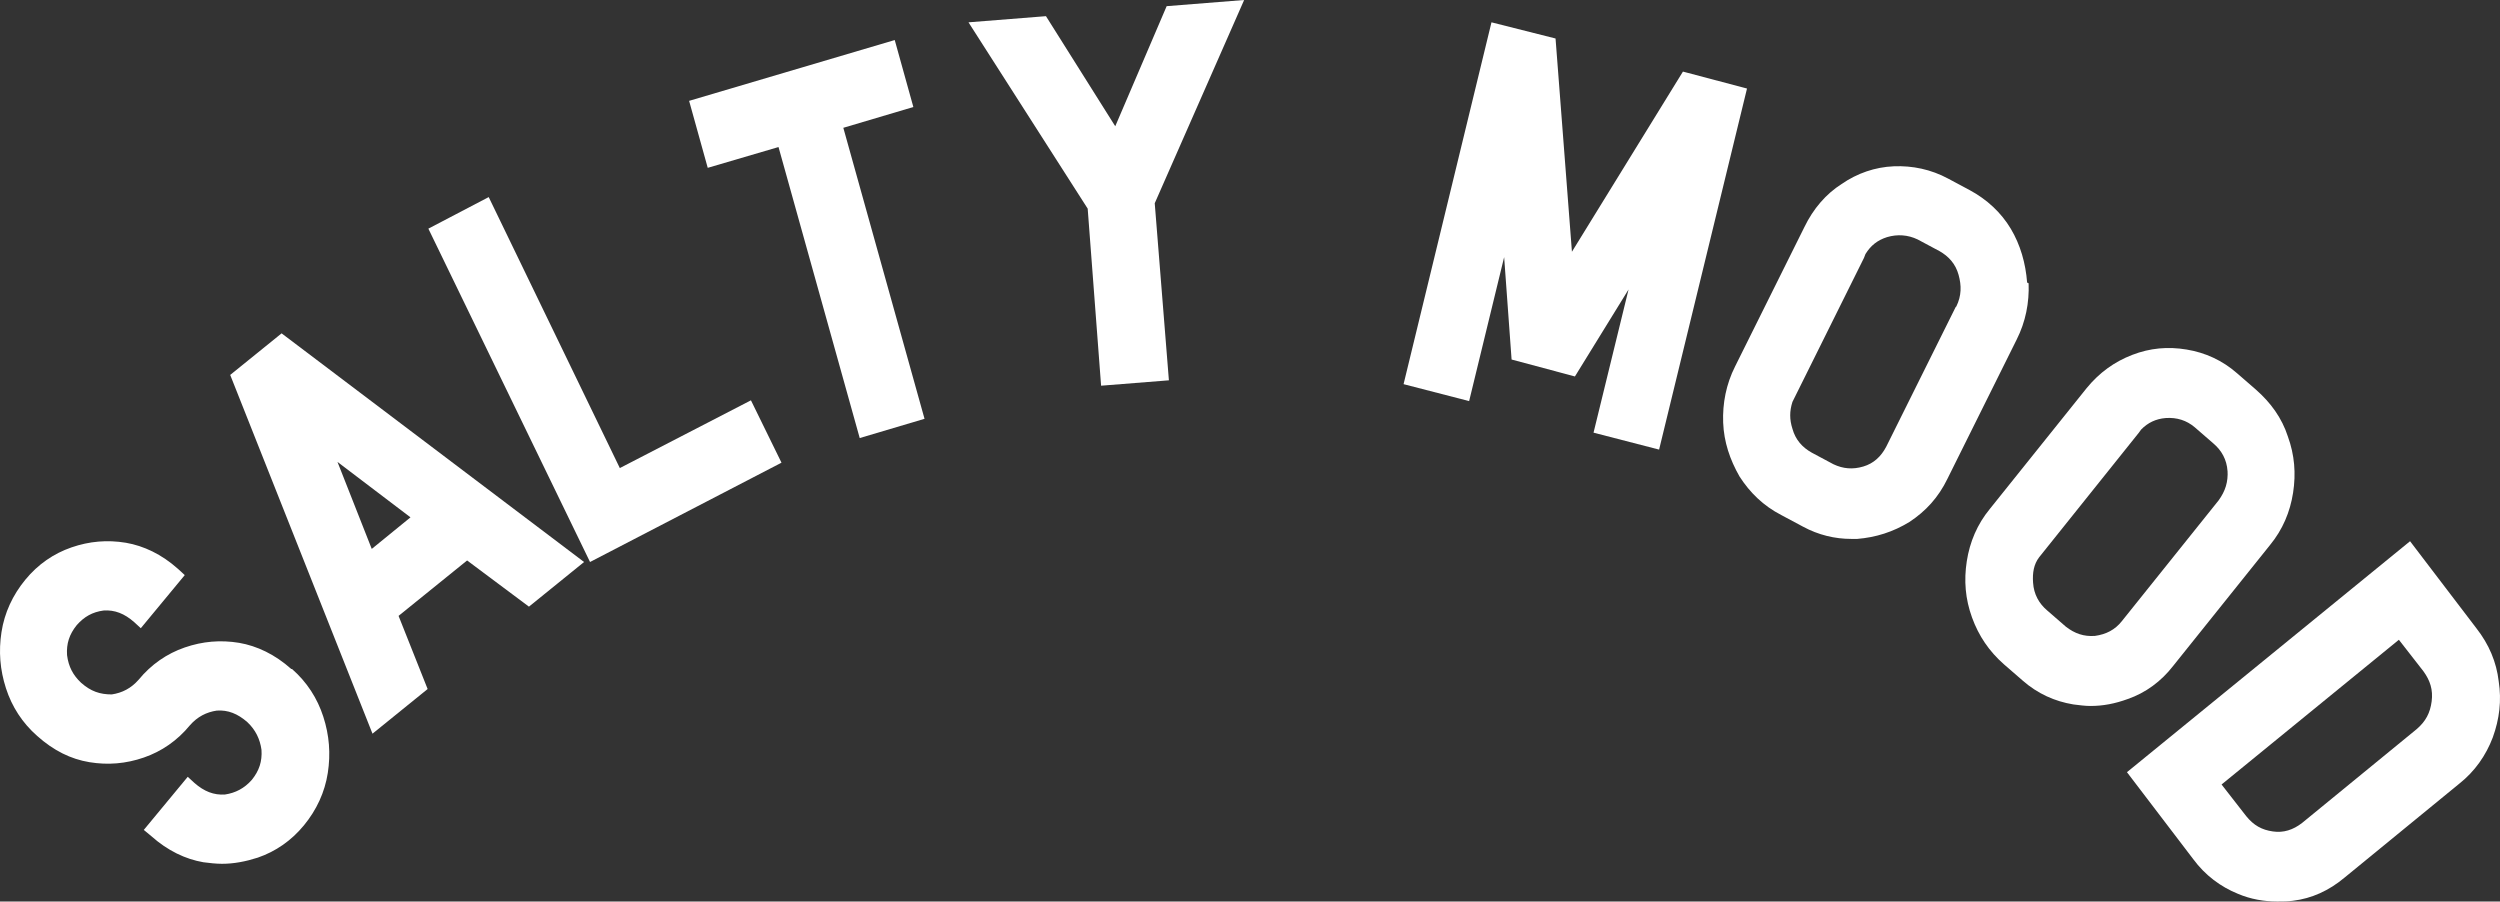
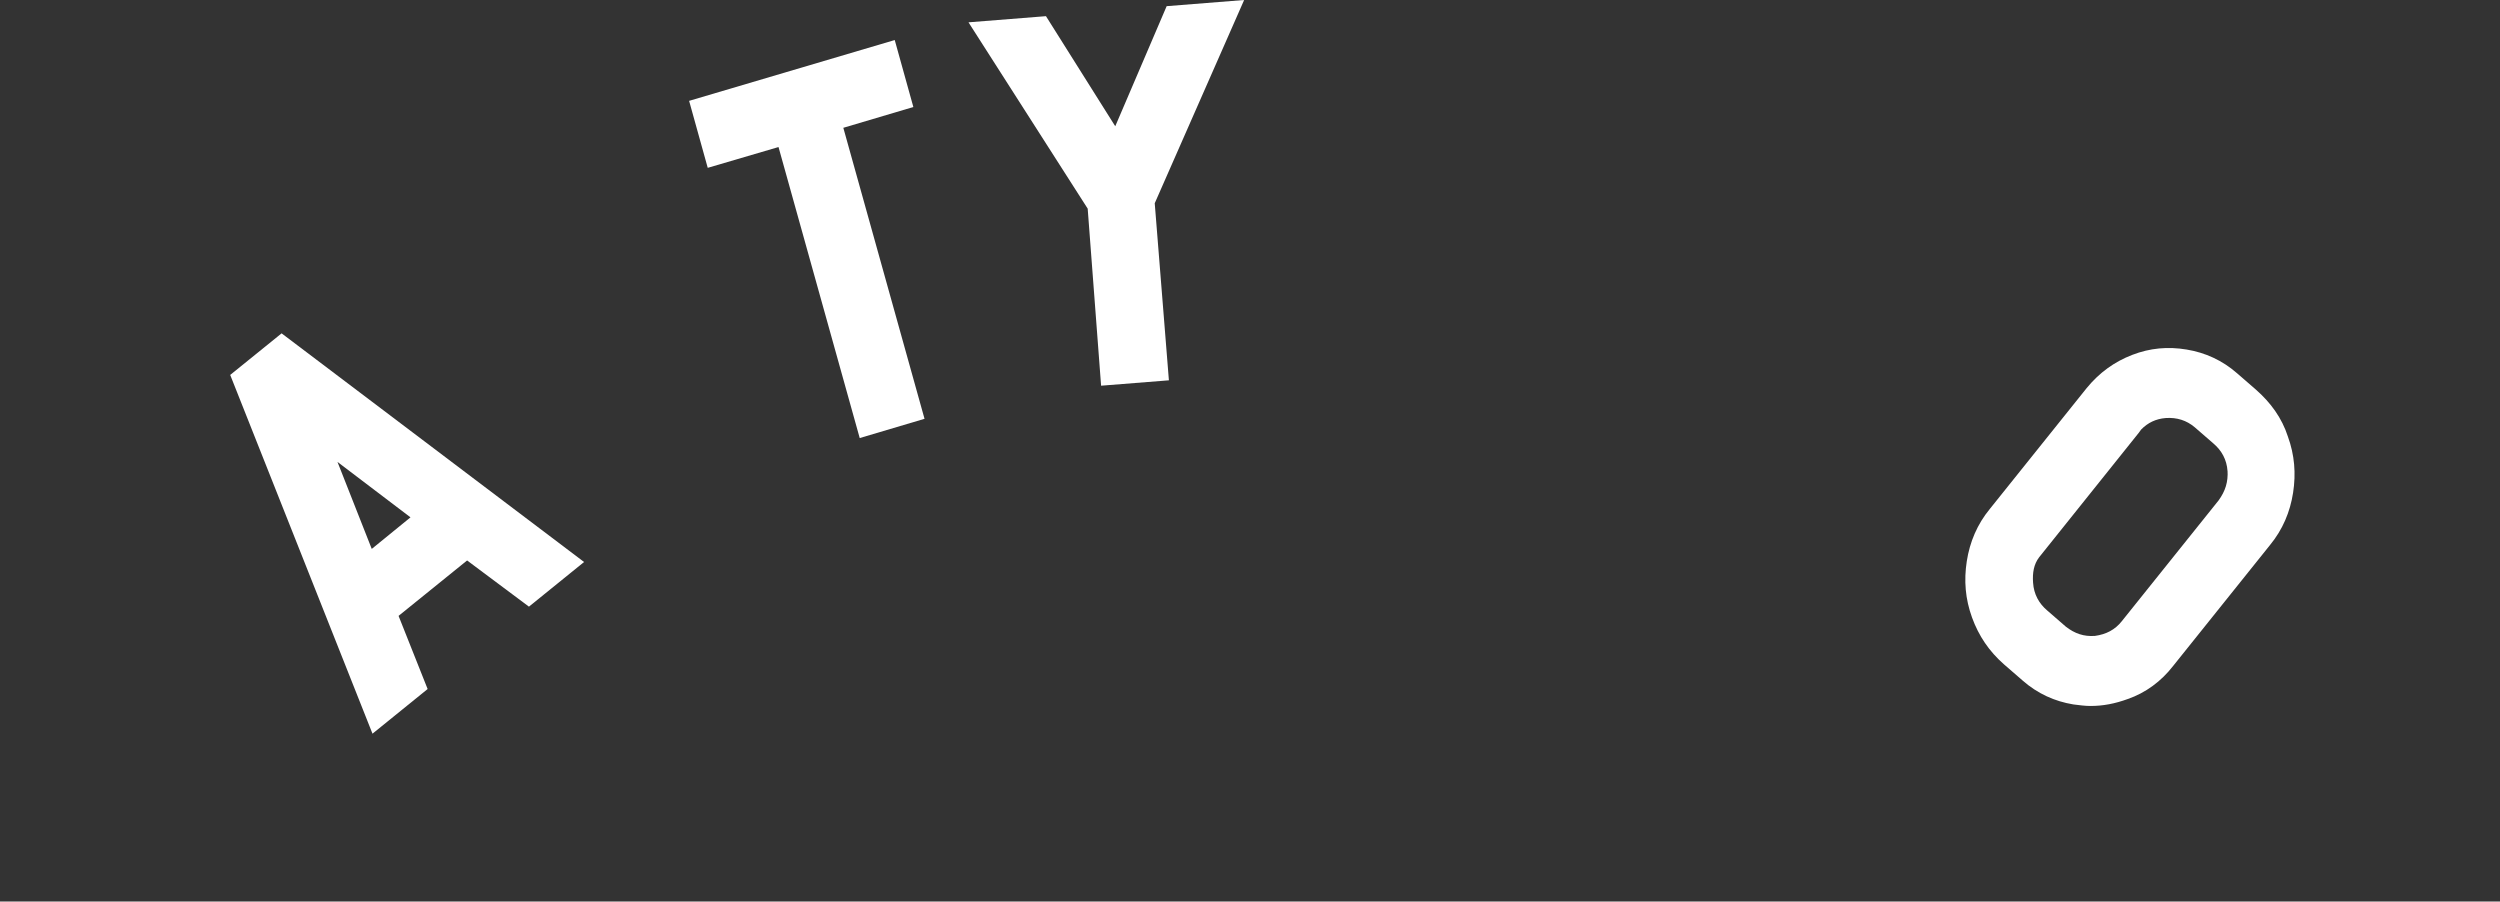
<svg xmlns="http://www.w3.org/2000/svg" width="330" height="119" viewBox="0 0 330 119" fill="none">
  <rect x="0" y="0" width="330" height="119" fill="#333333" stroke="none" />
-   <path d="M38.451 88.31C36.287 86.379 33.927 85.262 31.567 84.855C29.108 84.449 26.748 84.652 24.388 85.465C22.028 86.278 19.963 87.701 18.291 89.733C17.308 90.851 16.128 91.46 14.751 91.664C13.178 91.664 11.997 91.257 10.719 90.139C9.637 89.123 9.047 88.005 8.851 86.481C8.752 84.957 9.146 83.737 10.129 82.518C11.112 81.4 12.194 80.79 13.669 80.587C15.144 80.485 16.423 80.993 17.701 82.111L18.586 82.924L24.388 75.912L23.503 75.099C21.34 73.168 18.98 72.051 16.619 71.644C14.161 71.238 11.801 71.441 9.441 72.254C7.08 73.067 5.015 74.49 3.344 76.522C1.672 78.555 0.59 80.892 0.197 83.432C-0.197 85.973 7.32685e-08 88.412 0.787 90.851C1.573 93.29 2.95 95.424 4.917 97.151C7.08 99.082 9.342 100.2 11.801 100.607C14.259 101.013 16.619 100.81 18.98 99.997C21.34 99.184 23.405 97.761 25.076 95.729C26.06 94.611 27.24 94.001 28.617 93.798C30.092 93.696 31.37 94.204 32.649 95.322C33.73 96.338 34.32 97.558 34.517 98.981C34.615 100.505 34.222 101.724 33.239 102.944C32.255 104.062 31.075 104.671 29.698 104.875C28.223 104.976 26.945 104.468 25.667 103.35L24.782 102.537L18.98 109.549L19.963 110.362C22.126 112.293 24.486 113.411 26.847 113.817C27.633 113.919 28.518 114.021 29.305 114.021C30.879 114.021 32.452 113.716 34.025 113.208C36.386 112.395 38.451 110.972 40.123 108.94C41.794 106.907 42.876 104.57 43.269 102.029C43.663 99.489 43.466 97.05 42.679 94.611C41.893 92.172 40.516 90.038 38.549 88.31H38.451Z" fill="white" />
  <path d="M30.387 49.49L49.169 96.846L56.447 90.951L52.611 81.297L61.658 73.981L69.821 80.078L77.098 74.184L37.172 44.002L30.387 49.49ZM54.185 68.29L49.071 72.456L44.547 60.973L54.185 68.29Z" fill="white" />
-   <path d="M81.817 61.786L64.51 26.015L56.544 30.182L77.884 74.184L103.157 61.075L99.125 52.843L81.817 61.786Z" fill="white" />
  <path d="M120.563 14.126L118.105 5.285L90.963 13.313L93.421 22.154L102.764 19.41L113.483 57.823L122.038 55.283L111.319 16.87L120.563 14.126Z" fill="white" />
  <path d="M153.999 0.813L147.213 16.666L138.068 2.134L127.841 2.947L143.575 27.54L145.345 50.913L154.294 50.201L152.425 26.828L164.226 0L153.999 0.813Z" fill="white" />
-   <path d="M222.148 9.451L207.495 33.23L205.332 5.081L196.875 2.947L185.271 50.709L193.925 52.945L198.547 33.942L199.53 47.457L207.889 49.693L214.969 38.21L210.347 57.111L219.001 59.347L230.605 11.686L222.148 9.451Z" fill="white" />
-   <path d="M267.58 37.296C267.384 34.755 266.695 32.316 265.417 30.182C264.139 28.048 262.27 26.32 260.008 25.101L257.157 23.577C254.895 22.357 252.436 21.849 249.978 21.951C247.519 22.052 245.159 22.865 243.094 24.288C241.029 25.609 239.357 27.54 238.177 29.979L229.031 48.372C227.851 50.71 227.36 53.25 227.458 55.791C227.556 58.331 228.343 60.669 229.622 62.904C230.998 65.038 232.768 66.766 235.129 67.986L237.98 69.51C240.045 70.628 242.209 71.136 244.372 71.136C244.667 71.136 244.864 71.136 245.159 71.136C247.618 70.933 249.879 70.221 252.043 68.9C254.206 67.477 255.878 65.648 257.058 63.209L266.204 44.816C267.384 42.478 267.876 39.938 267.777 37.397L267.58 37.296ZM258.14 40.547L248.994 58.941C248.306 60.262 247.323 61.177 245.946 61.583C244.569 61.99 243.291 61.888 242.012 61.279L239.16 59.754C237.882 59.043 236.997 58.027 236.604 56.604C236.21 55.384 236.21 54.267 236.604 53.047L246.044 34.044L246.241 33.536C246.929 32.418 247.814 31.706 249.093 31.3C250.469 30.893 251.846 30.995 253.125 31.605L255.976 33.129C257.255 33.84 258.14 34.857 258.533 36.279C258.927 37.702 258.927 39.023 258.238 40.446L258.14 40.547Z" fill="white" />
  <path d="M286.855 87.903L299.639 71.949C301.311 69.916 302.295 67.579 302.688 65.038C303.081 62.498 302.885 60.059 302 57.62C301.213 55.181 299.738 53.149 297.771 51.421L295.312 49.287C293.346 47.559 291.084 46.543 288.625 46.137C286.167 45.73 283.807 45.933 281.447 46.848C279.086 47.763 277.12 49.185 275.448 51.218L262.664 67.172C260.992 69.205 260.009 71.542 259.615 74.083C259.222 76.623 259.419 79.062 260.304 81.501C261.189 83.94 262.565 85.973 264.532 87.7L266.991 89.834C268.958 91.562 271.219 92.578 273.678 92.984C274.465 93.086 275.251 93.188 275.94 93.188C277.611 93.188 279.185 92.883 280.857 92.273C283.217 91.46 285.282 89.936 286.855 87.903ZM294.034 62.091C294.132 63.616 293.739 64.835 292.854 66.055L280.07 82.009C279.185 83.127 278.005 83.737 276.53 83.94C275.055 84.042 273.875 83.635 272.694 82.721L270.236 80.587C269.154 79.672 268.466 78.453 268.367 76.928C268.269 75.607 268.466 74.489 269.154 73.575L282.332 57.112L282.627 56.705C283.512 55.791 284.594 55.283 285.872 55.181C287.347 55.079 288.625 55.486 289.707 56.401L292.166 58.535C293.247 59.449 293.936 60.669 294.034 62.193V62.091Z" fill="white" />
-   <path d="M329.829 89.936C329.534 87.396 328.551 85.058 326.879 82.924L318.127 71.441L280.758 101.928L289.51 113.411C291.083 115.545 293.149 117.069 295.41 117.984C297.082 118.695 298.852 119 300.622 119C301.311 119 301.999 119 302.688 118.899C305.146 118.594 307.408 117.577 309.473 115.85L324.617 103.452C326.682 101.826 328.157 99.692 329.042 97.355C329.928 94.916 330.223 92.477 329.829 89.936ZM316.652 84.449L319.897 88.615C320.782 89.835 321.175 91.054 320.979 92.578C320.782 94.103 320.192 95.221 319.012 96.237L303.868 108.635C302.687 109.549 301.409 109.956 300.032 109.753C298.557 109.549 297.476 108.94 296.492 107.72L293.247 103.554L316.652 84.449Z" fill="white" />
</svg>